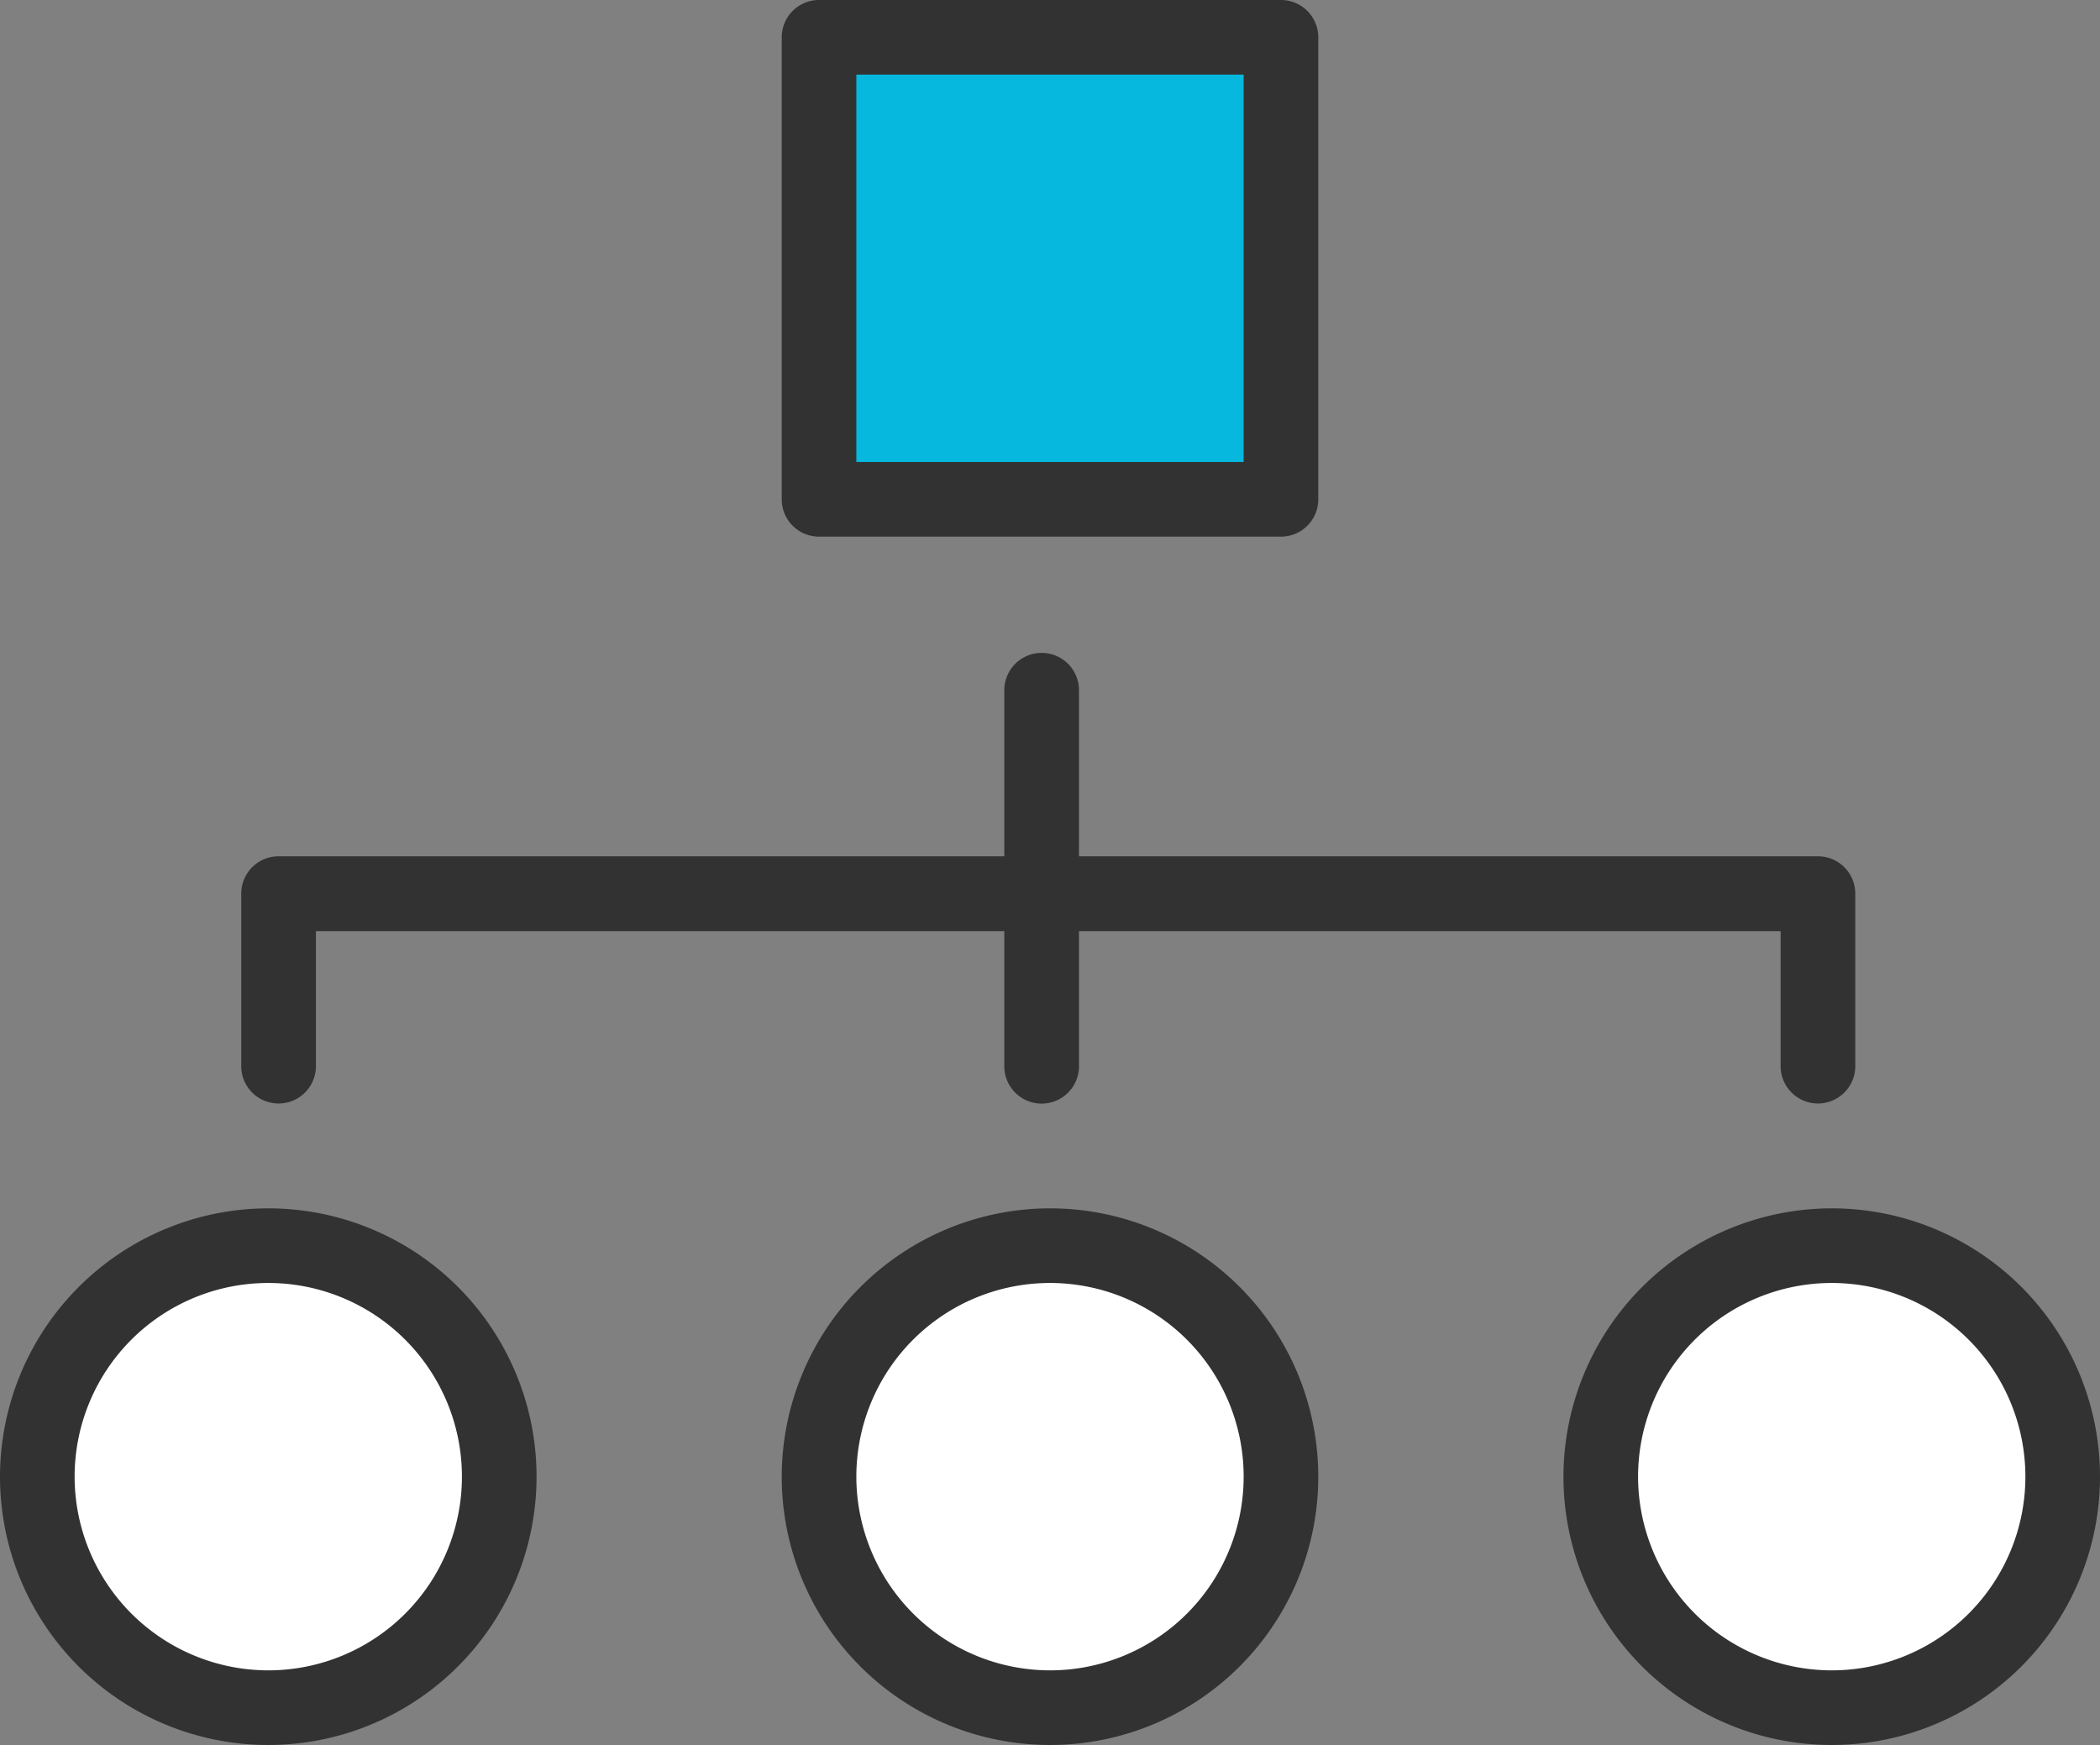
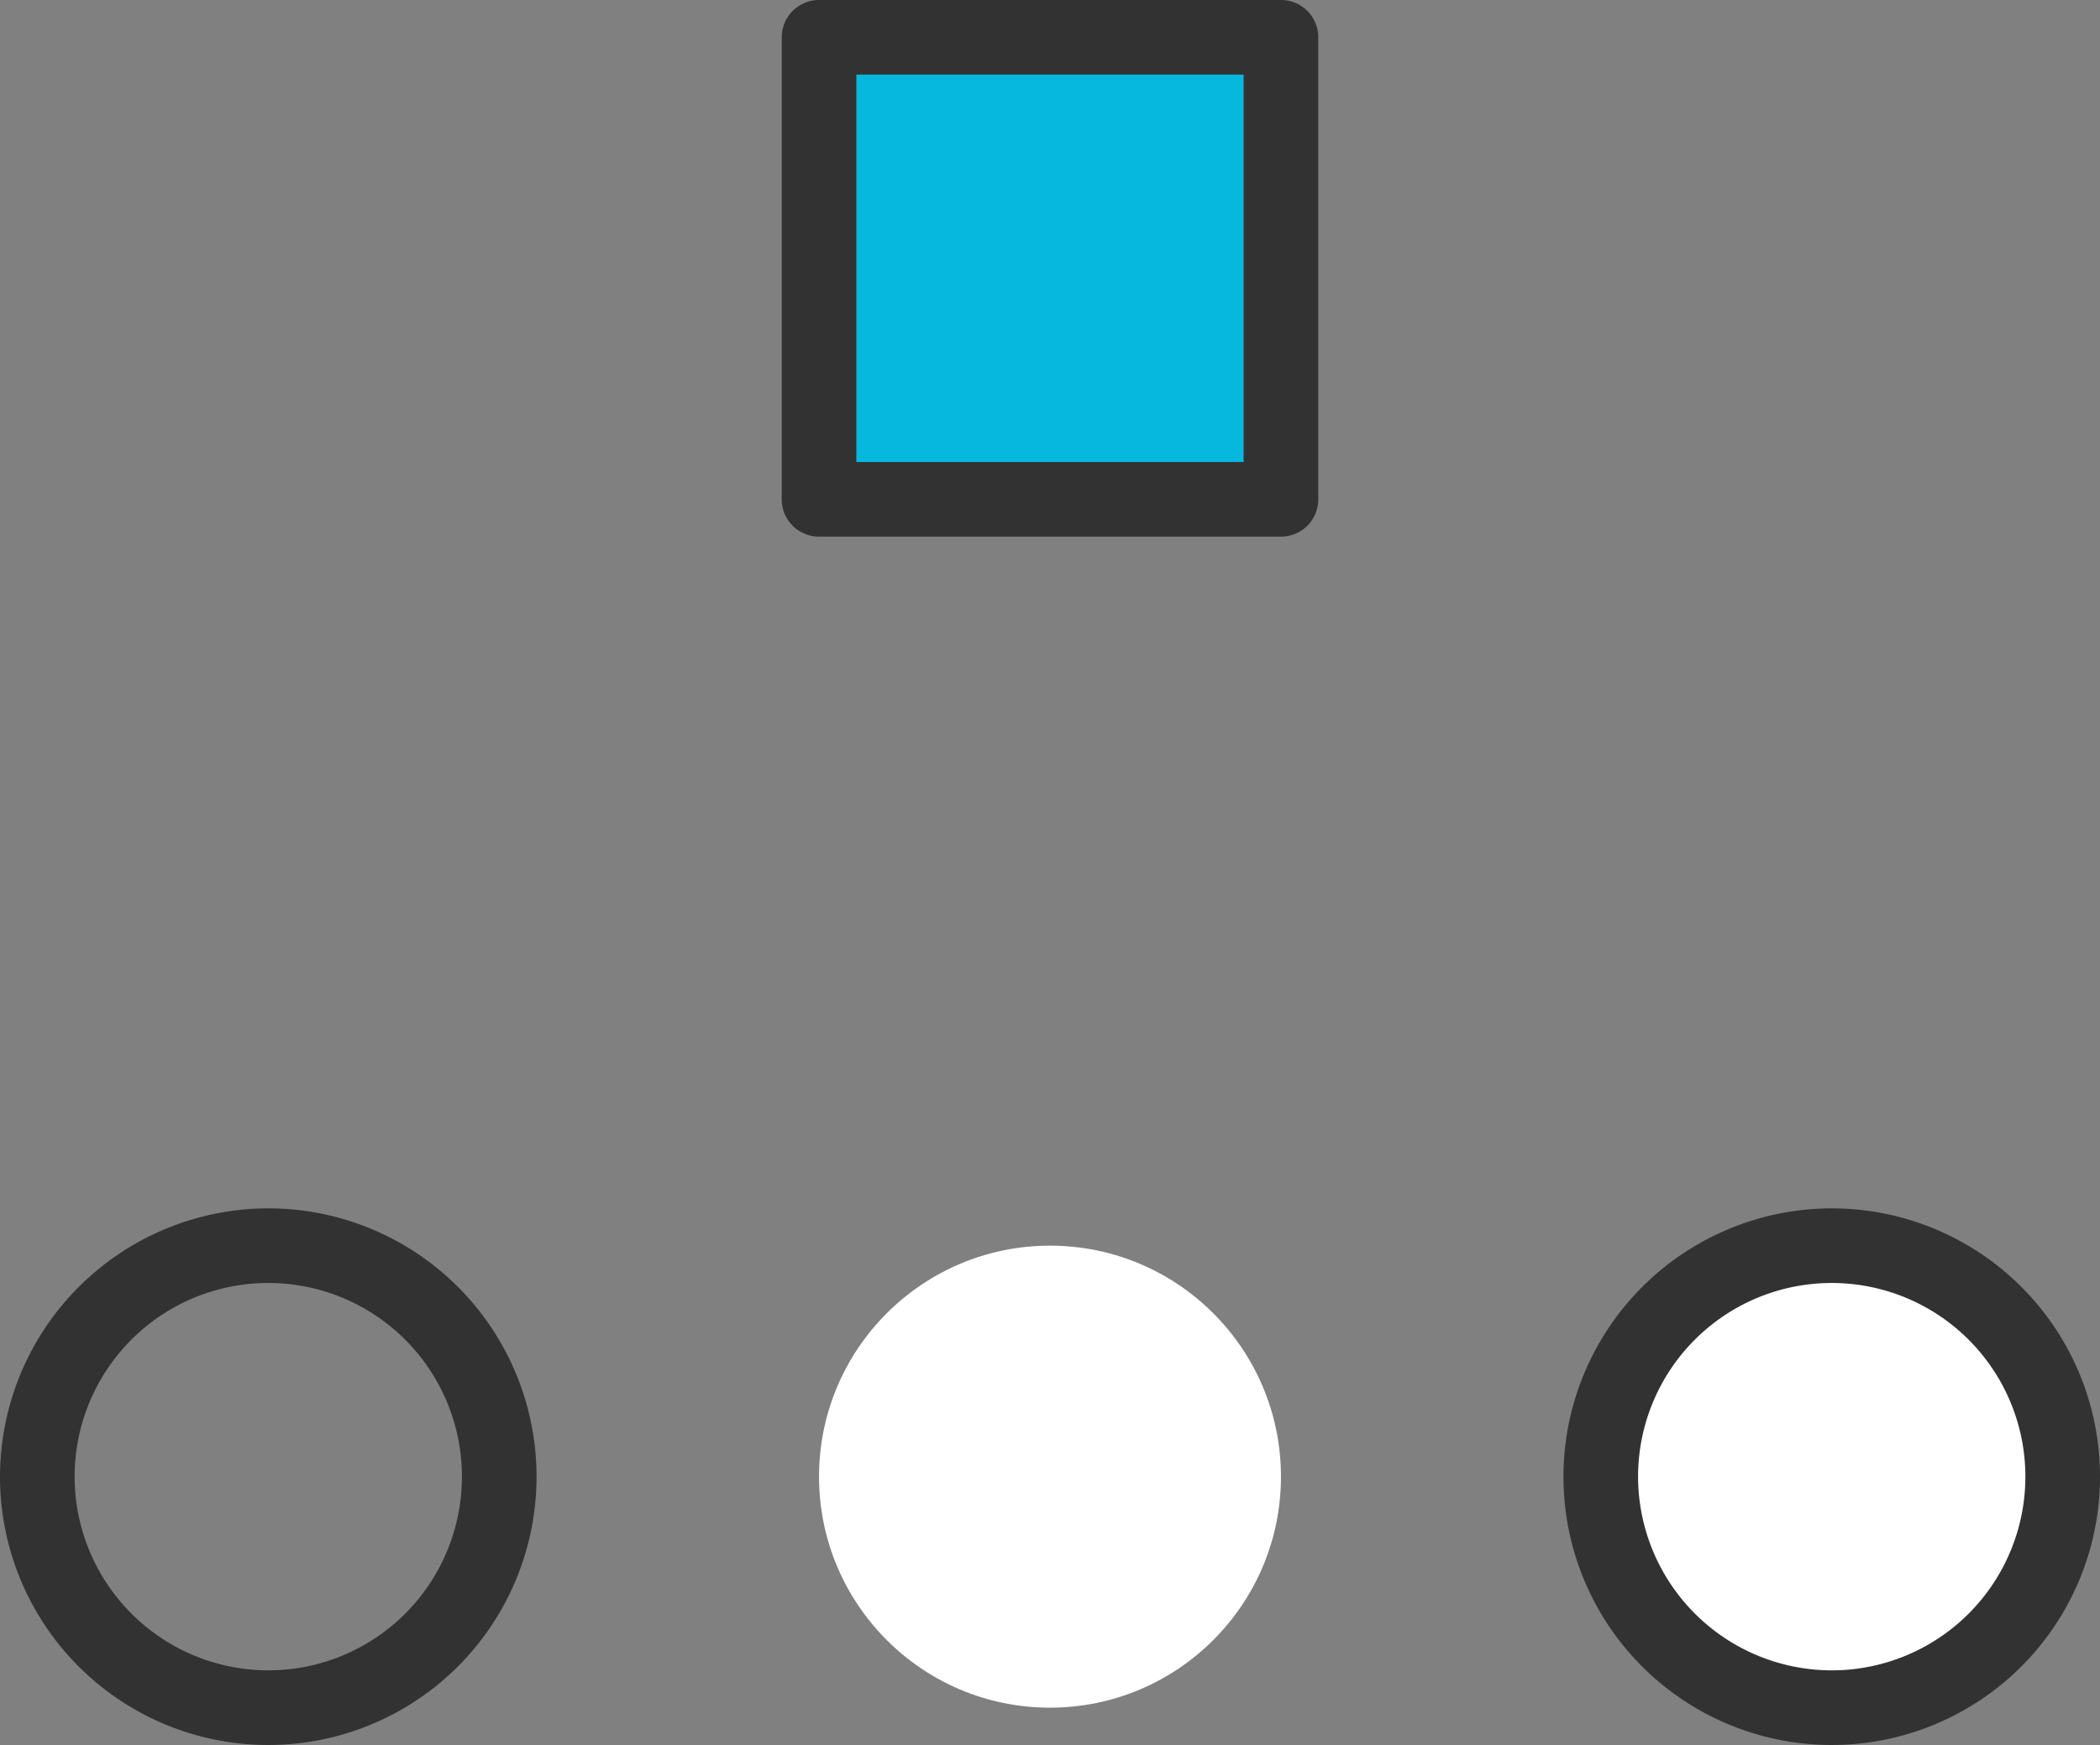
<svg xmlns="http://www.w3.org/2000/svg" width="59.1" height="49.1" viewBox="0 0 59.1 49.1">
  <rect x="0" y="0" width="59.1" height="49.1" fill="#808080" stroke="none" />
  <g id="グループ_121854" data-name="グループ 121854" transform="translate(20580.05 21318.05)">
-     <circle id="楕円形_5466" data-name="楕円形 5466" cx="6.5" cy="6.5" r="6.5" transform="translate(-20579 -21283)" fill="#fff" />
    <path id="楕円形_5466_-_アウトライン" data-name="楕円形 5466 - アウトライン" d="M6.5-1.05A7.55,7.55,0,1,1-1.05,6.5,7.559,7.559,0,0,1,6.5-1.05Zm0,13A5.45,5.45,0,1,0,1.05,6.5,5.456,5.456,0,0,0,6.5,11.95Z" transform="translate(-20579 -21283)" fill="#323232" />
    <circle id="楕円形_5467" data-name="楕円形 5467" cx="6.5" cy="6.5" r="6.5" transform="translate(-20557 -21283)" fill="#fff" />
-     <path id="楕円形_5467_-_アウトライン" data-name="楕円形 5467 - アウトライン" d="M6.5-1.05A7.55,7.55,0,1,1-1.05,6.5,7.559,7.559,0,0,1,6.5-1.05Zm0,13A5.45,5.45,0,1,0,1.05,6.5,5.456,5.456,0,0,0,6.5,11.95Z" transform="translate(-20557 -21283)" fill="#323232" />
    <circle id="楕円形_5468" data-name="楕円形 5468" cx="6.5" cy="6.5" r="6.5" transform="translate(-20535 -21283)" fill="#fff" />
    <path id="楕円形_5468_-_アウトライン" data-name="楕円形 5468 - アウトライン" d="M6.5-1.05A7.55,7.55,0,1,1-1.05,6.5,7.559,7.559,0,0,1,6.5-1.05Zm0,13A5.45,5.45,0,1,0,1.05,6.5,5.456,5.456,0,0,0,6.5,11.95Z" transform="translate(-20535 -21283)" fill="#323232" />
    <rect id="長方形_80792" data-name="長方形 80792" width="13" height="13" transform="translate(-20557 -21317)" fill="#06b8de" />
    <path id="長方形_80792_-_アウトライン" data-name="長方形 80792 - アウトライン" d="M0-1.05H13A1.05,1.05,0,0,1,14.05,0V13A1.05,1.05,0,0,1,13,14.05H0A1.05,1.05,0,0,1-1.05,13V0A1.05,1.05,0,0,1,0-1.05Zm11.95,2.1H1.05v10.9h10.9Z" transform="translate(-20557 -21317)" fill="#323232" />
-     <path id="パス_183477" data-name="パス 183477" d="M-20567.678-21512.836a1.051,1.051,0,0,1-1.051-1.051v-3.8h-41.221v3.8a1.051,1.051,0,0,1-1.051,1.051,1.051,1.051,0,0,1-1.051-1.051v-4.854a1.051,1.051,0,0,1,1.051-1.051h43.322a1.051,1.051,0,0,1,1.051,1.051v4.854A1.051,1.051,0,0,1-20567.678-21512.836Z" transform="translate(38.791 225.836)" fill="#323232" />
-     <path id="パス_183478" data-name="パス 183478" d="M-20587.754-21511.42a1.051,1.051,0,0,1-1.051-1.051v-10.58a1.051,1.051,0,0,1,1.051-1.051,1.051,1.051,0,0,1,1.051,1.051v10.58A1.051,1.051,0,0,1-20587.754-21511.42Z" transform="translate(37.019 224.423)" fill="#323232" />
  </g>
</svg>